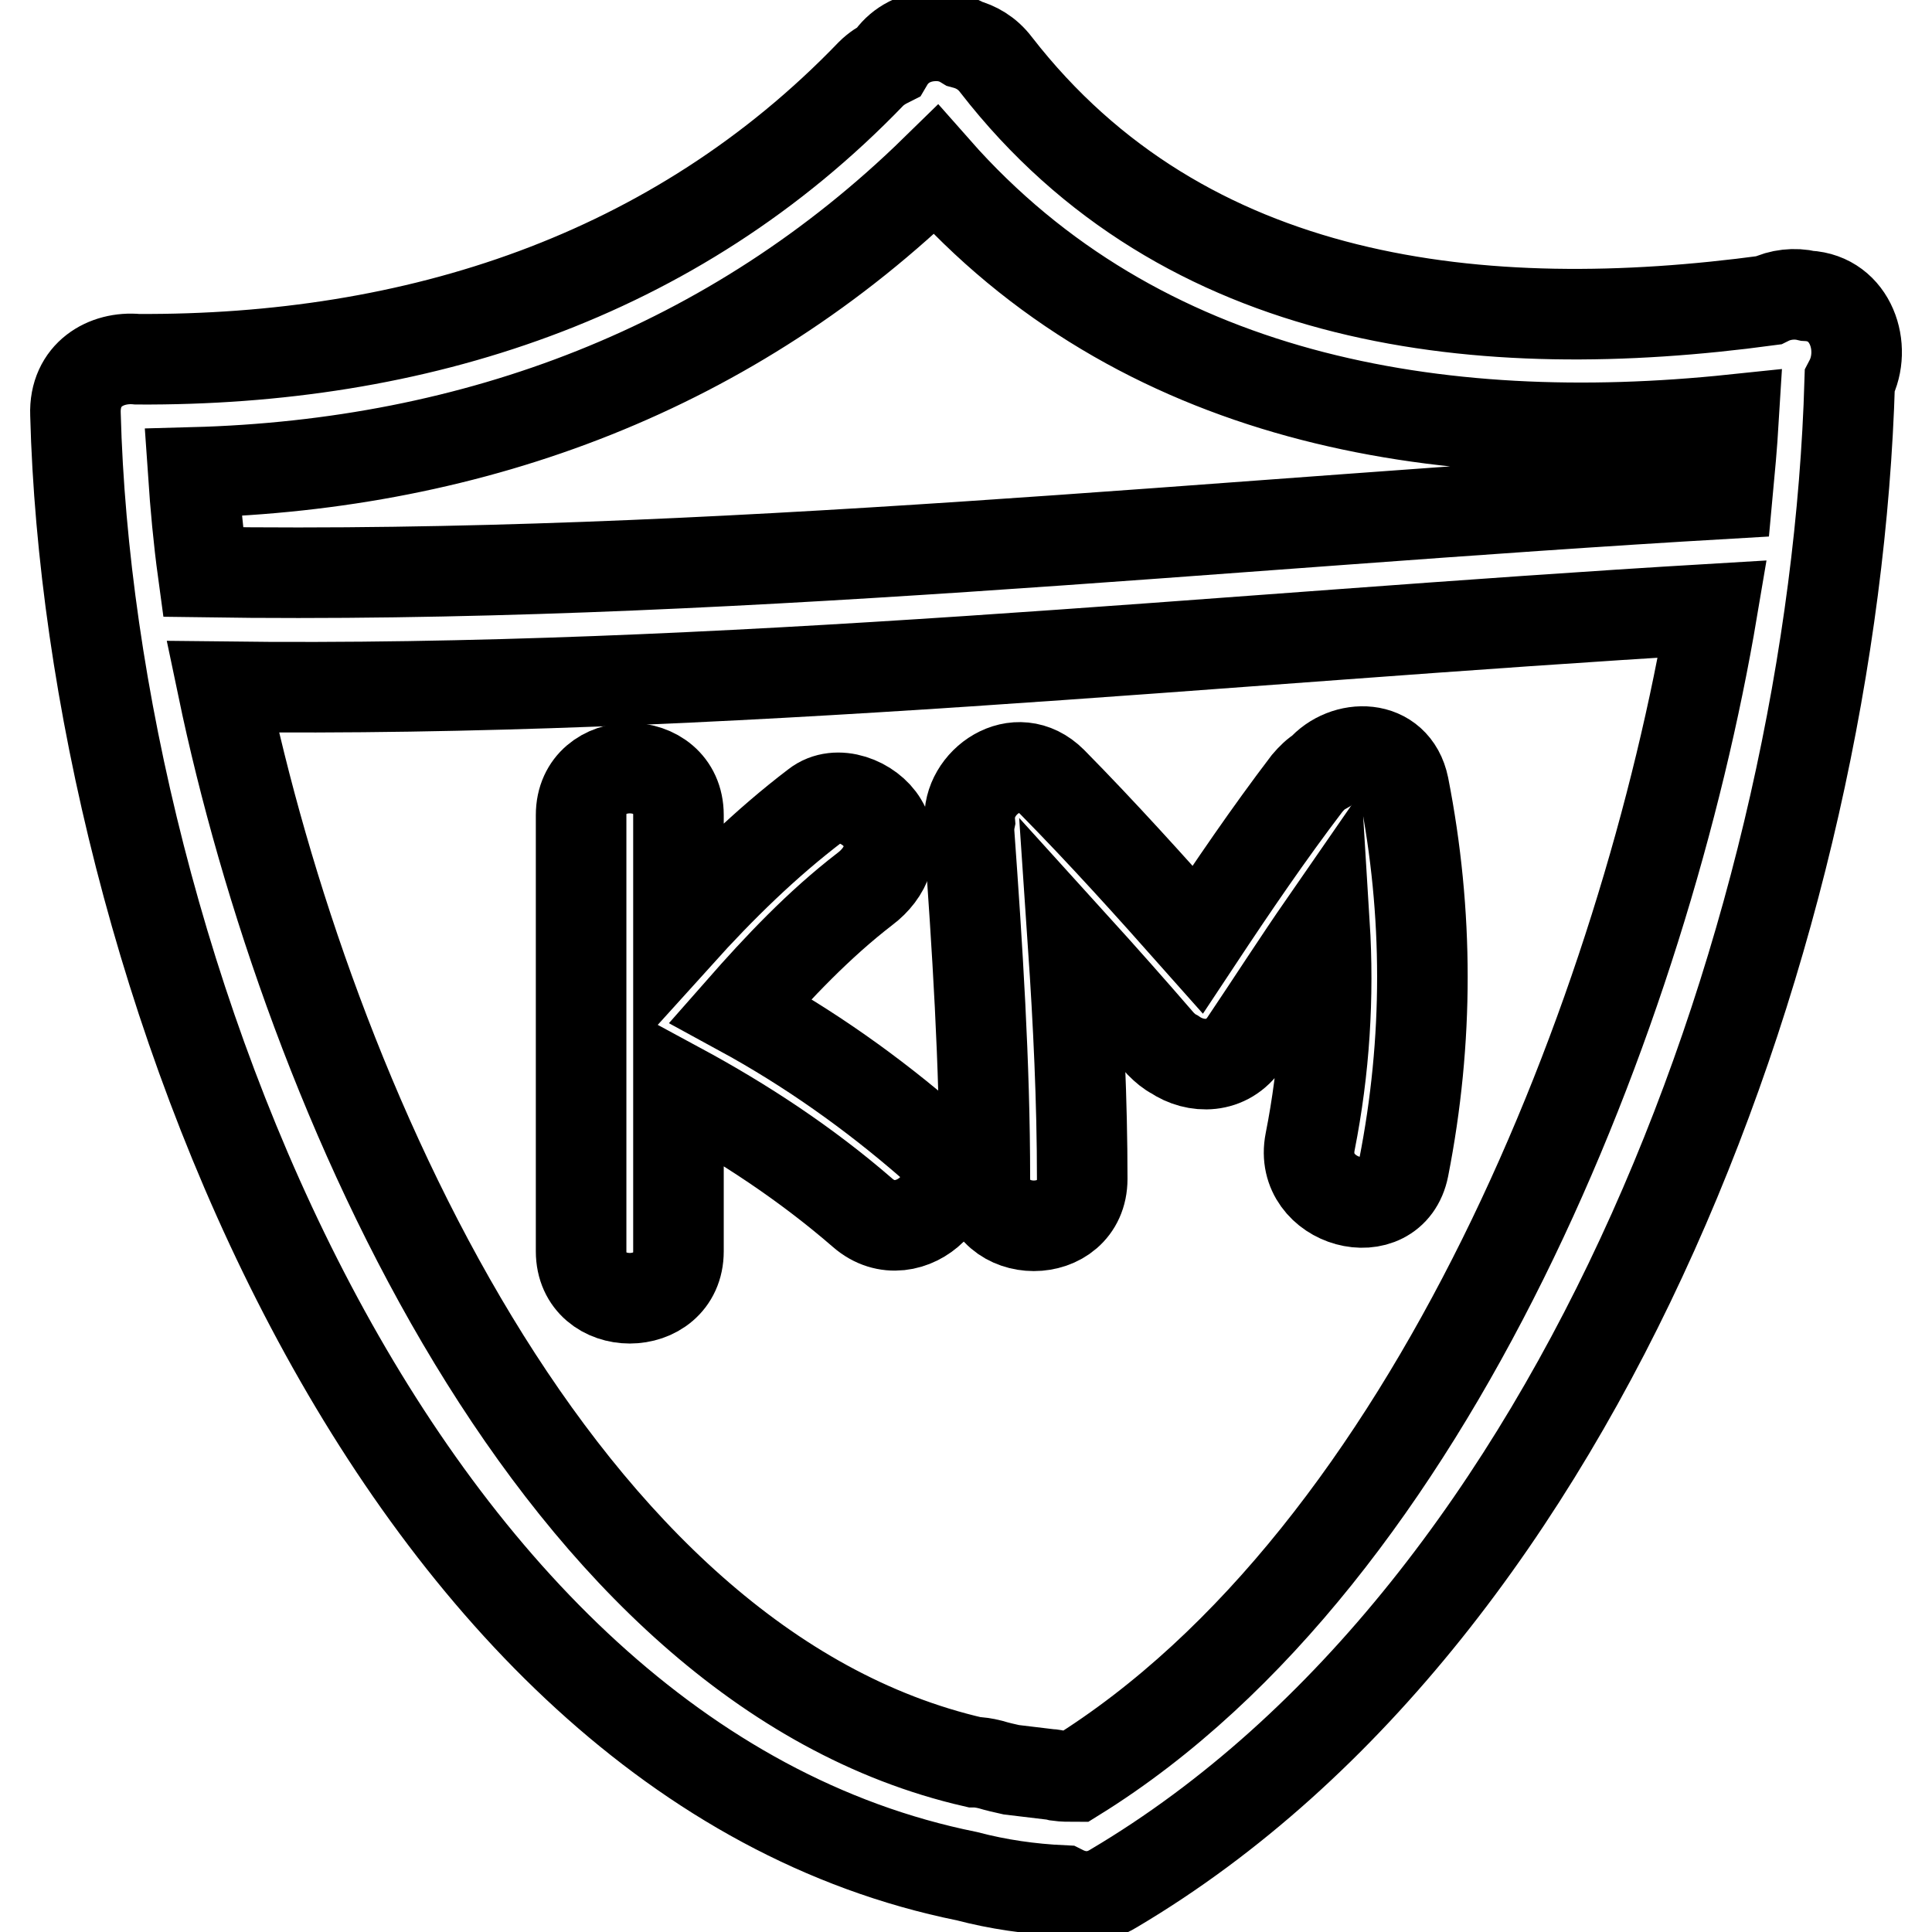
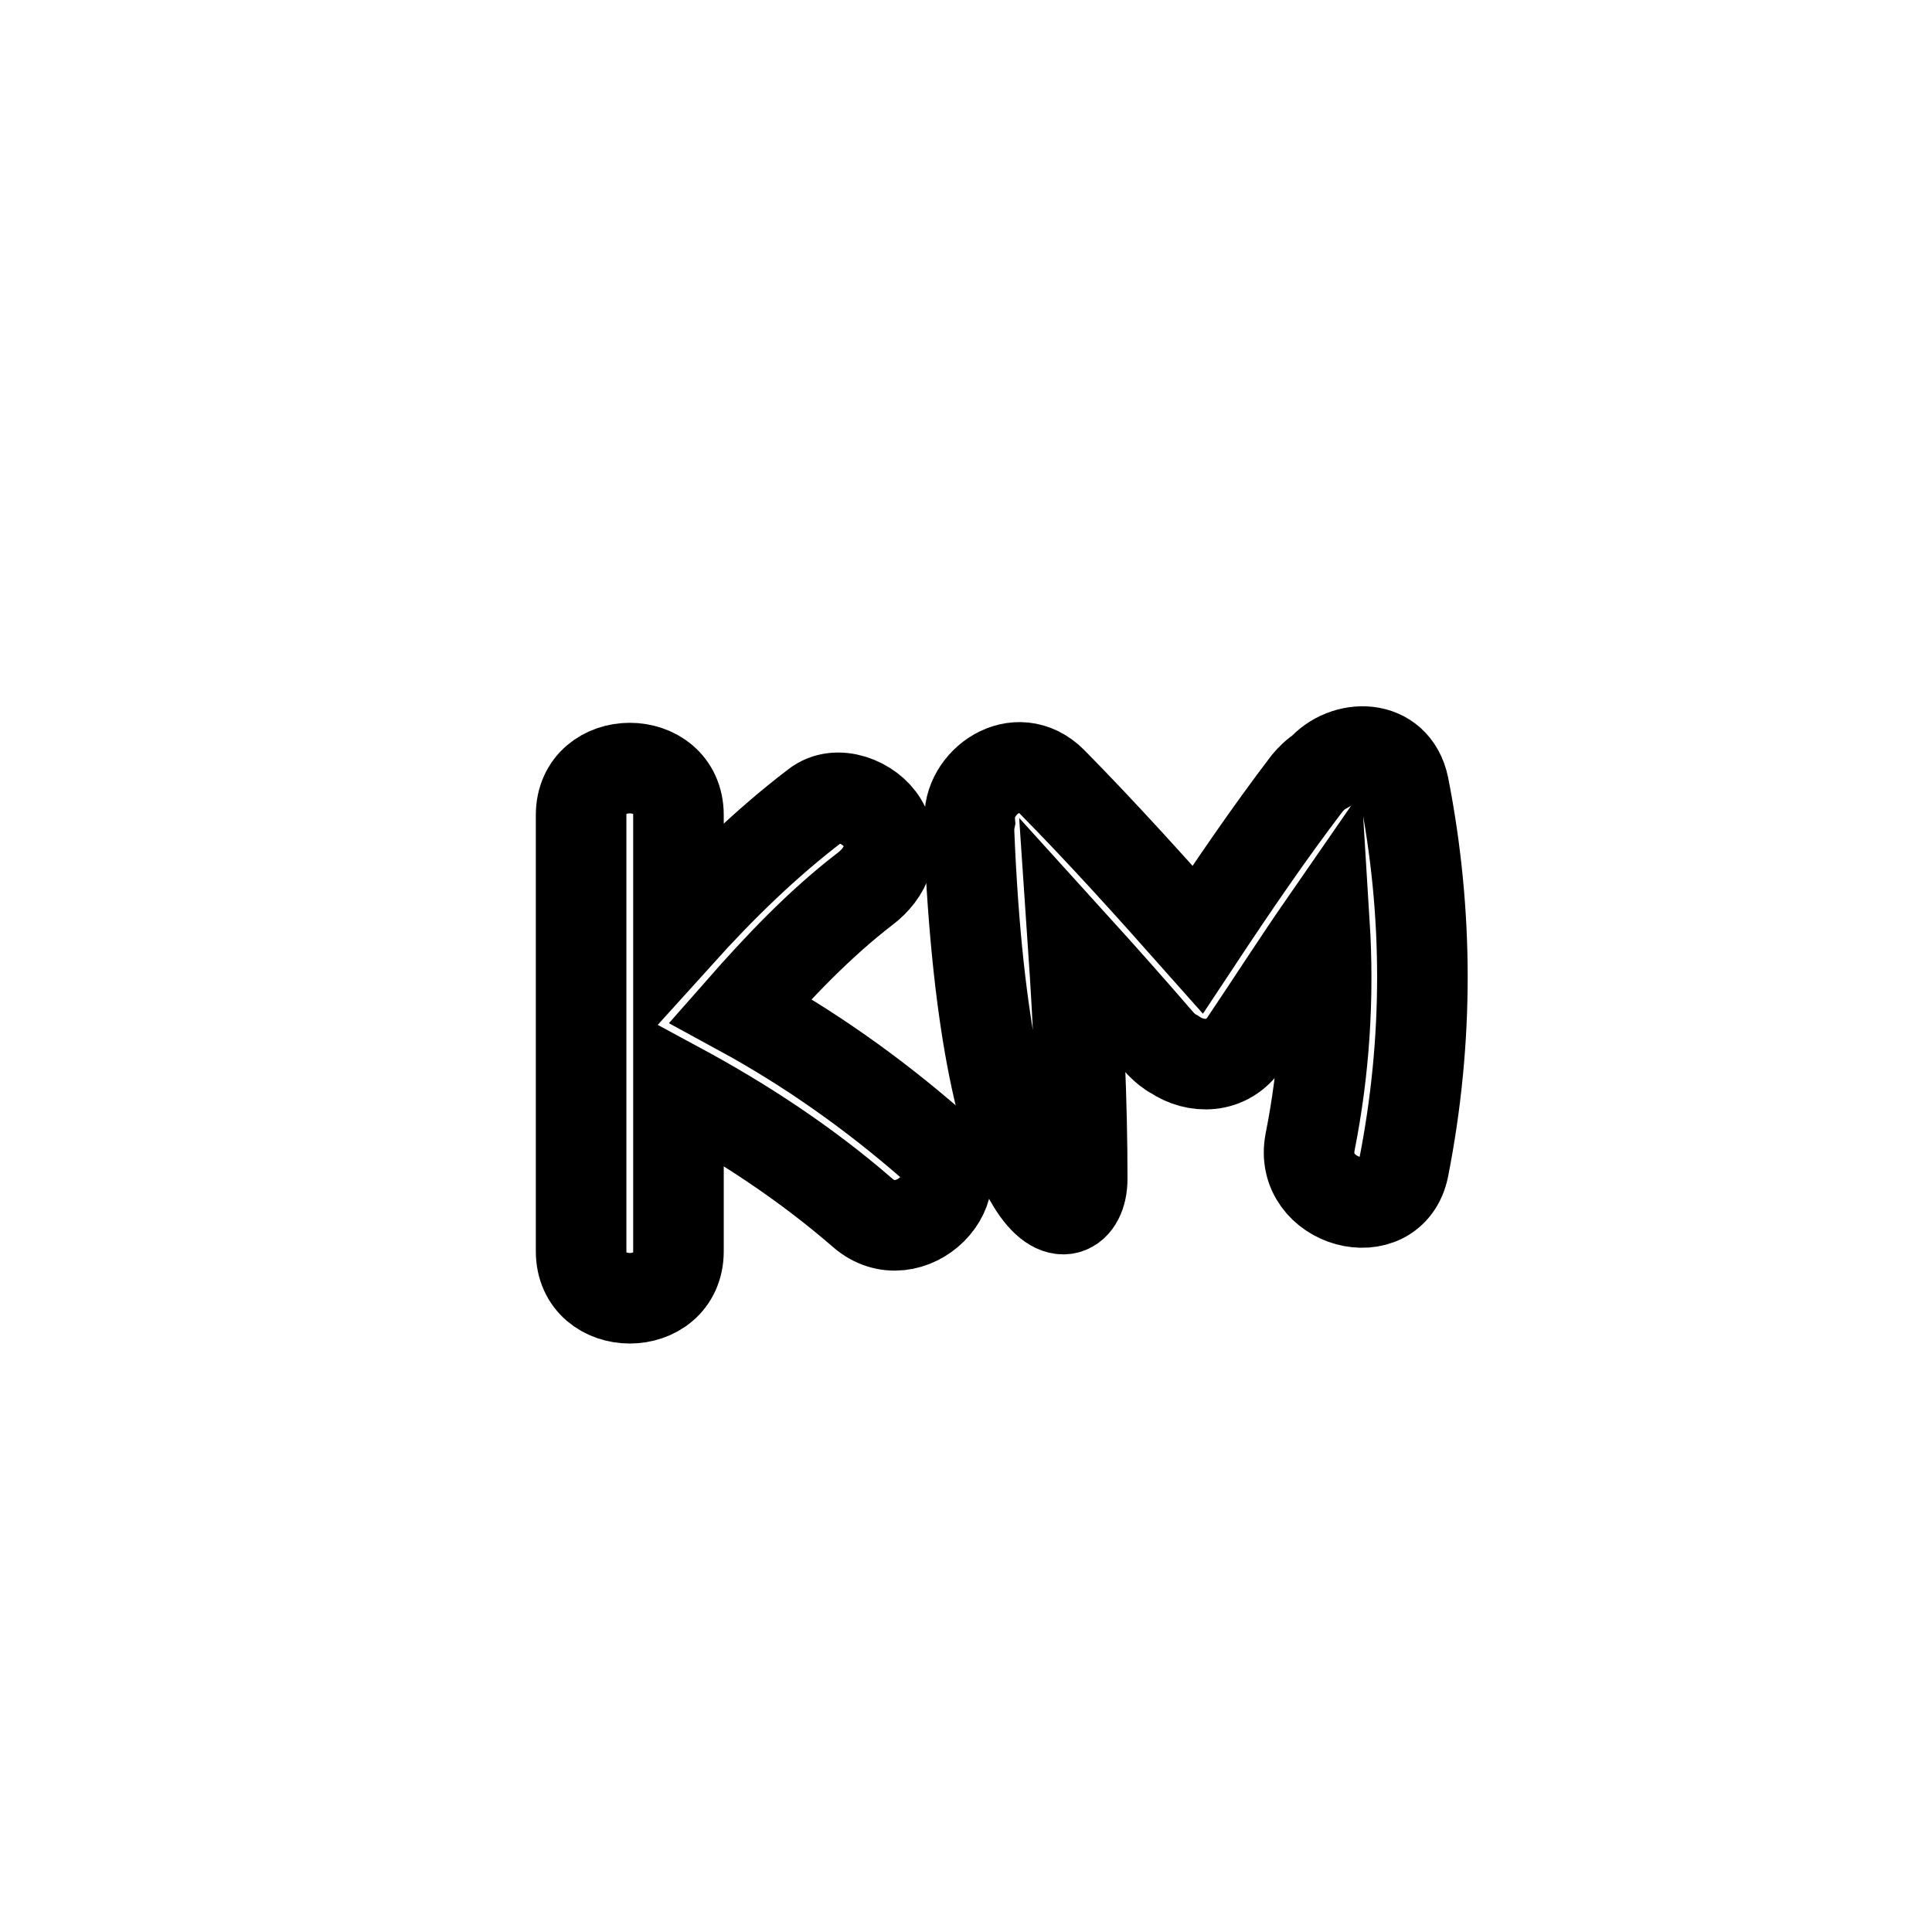
<svg xmlns="http://www.w3.org/2000/svg" version="1.1" x="0px" y="0px" viewBox="0 0 256 256" enable-background="new 0 0 256 256" xml:space="preserve">
  <g>
    <g>
      <g>
        <g>
-           <path stroke-width="12" fill-opacity="0" stroke="#000000" d="M128.1,248.6c4.2,1.1,8.4,1.7,12.7,1.9c2,1,4.4,1.2,6.8-0.3c62.6-37.1,95.4-128.2,97.5-199.7c2.3-4.4,0.2-11-5.6-11.3c-1.7-0.4-3.6-0.2-5.2,0.6c-37.8,5.1-77.3,1-102.3-31.2c-1.2-1.6-2.7-2.4-4.2-2.8c-1.3-0.8-2.8-1.2-4.7-1c-2.6,0.3-4.4,1.7-5.4,3.4c-0.8,0.4-1.6,0.9-2.3,1.6c-26,27-60.4,38-97.2,37.8c-4.1-0.4-8.4,2-8.2,7.3C11.9,127.2,51.9,233.2,128.1,248.6z M25.6,62.6c37.4-1,71.5-13.8,98.4-40.1c26.9,30.5,66.5,37.2,105.7,33.1c-0.2,3.3-0.5,6.6-0.8,9.8c-67.3,3.9-134.5,11.4-202,10.4C26.3,71.4,25.9,67,25.6,62.6z M226.9,80.7c-8.9,52.8-37,125.3-84.4,154.7c-0.8,0-1.6,0-2.3-0.1c-0.4-0.1-0.8-0.2-1.2-0.2c-1.7-0.2-3.3-0.4-5-0.6c-0.9-0.2-1.8-0.4-2.8-0.7c-0.8-0.2-1.5-0.3-2.1-0.3C73.7,220.8,40.7,144.6,29.5,91C95.5,91.8,161.1,84.6,226.9,80.7z" />
          <path stroke-width="12" fill-opacity="0" stroke="#000000" d="M89.9,165.8v-21.7c8.7,4.7,16.9,10.1,24.4,16.6c6.2,5.4,15.3-3.6,9.1-9.1c-7.8-6.8-16.3-12.8-25.3-17.7c5.1-5.8,10.4-11.4,16.5-16.1c2.8-2.1,4.3-5.5,2.3-8.8c-1.6-2.7-6-4.5-8.8-2.3c-6.7,5.1-12.6,10.9-18.2,17.1V108c0-8.3-12.9-8.3-12.9,0v57.8C77,174.1,89.9,174.1,89.9,165.8z" />
-           <path stroke-width="12" fill-opacity="0" stroke="#000000" d="M143.4,156.2c0-10.3-0.5-20.7-1.2-31c3.9,4.3,7.8,8.7,11.6,13.1c0.6,0.6,1.2,1.1,1.8,1.4c2.8,1.9,7,2,9.4-1.6c3.5-5.2,6.9-10.5,10.5-15.7c0.6,9.7,0,19.3-1.9,28.9c-1.6,8.1,10.8,11.5,12.4,3.4c3.3-16.8,3.3-33.7,0-50.5c-1.2-5.8-7.8-5.7-10.9-2.1c-0.7,0.4-1.3,1-1.9,1.7c-5.1,6.7-9.8,13.6-14.5,20.7c-6.3-7.1-12.6-14.1-19.3-20.9c-4.7-4.7-11.3,0.1-10.9,5.2c-0.1,0.5-0.1,0.9-0.1,1.4c1.1,15.3,2.1,30.7,2.1,46C130.6,164.5,143.4,164.5,143.4,156.2z" />
+           <path stroke-width="12" fill-opacity="0" stroke="#000000" d="M143.4,156.2c0-10.3-0.5-20.7-1.2-31c3.9,4.3,7.8,8.7,11.6,13.1c0.6,0.6,1.2,1.1,1.8,1.4c2.8,1.9,7,2,9.4-1.6c3.5-5.2,6.9-10.5,10.5-15.7c0.6,9.7,0,19.3-1.9,28.9c-1.6,8.1,10.8,11.5,12.4,3.4c3.3-16.8,3.3-33.7,0-50.5c-1.2-5.8-7.8-5.7-10.9-2.1c-0.7,0.4-1.3,1-1.9,1.7c-5.1,6.7-9.8,13.6-14.5,20.7c-6.3-7.1-12.6-14.1-19.3-20.9c-4.7-4.7-11.3,0.1-10.9,5.2c-0.1,0.5-0.1,0.9-0.1,1.4C130.6,164.5,143.4,164.5,143.4,156.2z" />
        </g>
      </g>
      <g />
      <g />
      <g />
      <g />
      <g />
      <g />
      <g />
      <g />
      <g />
      <g />
      <g />
      <g />
      <g />
      <g />
      <g />
    </g>
  </g>
</svg>